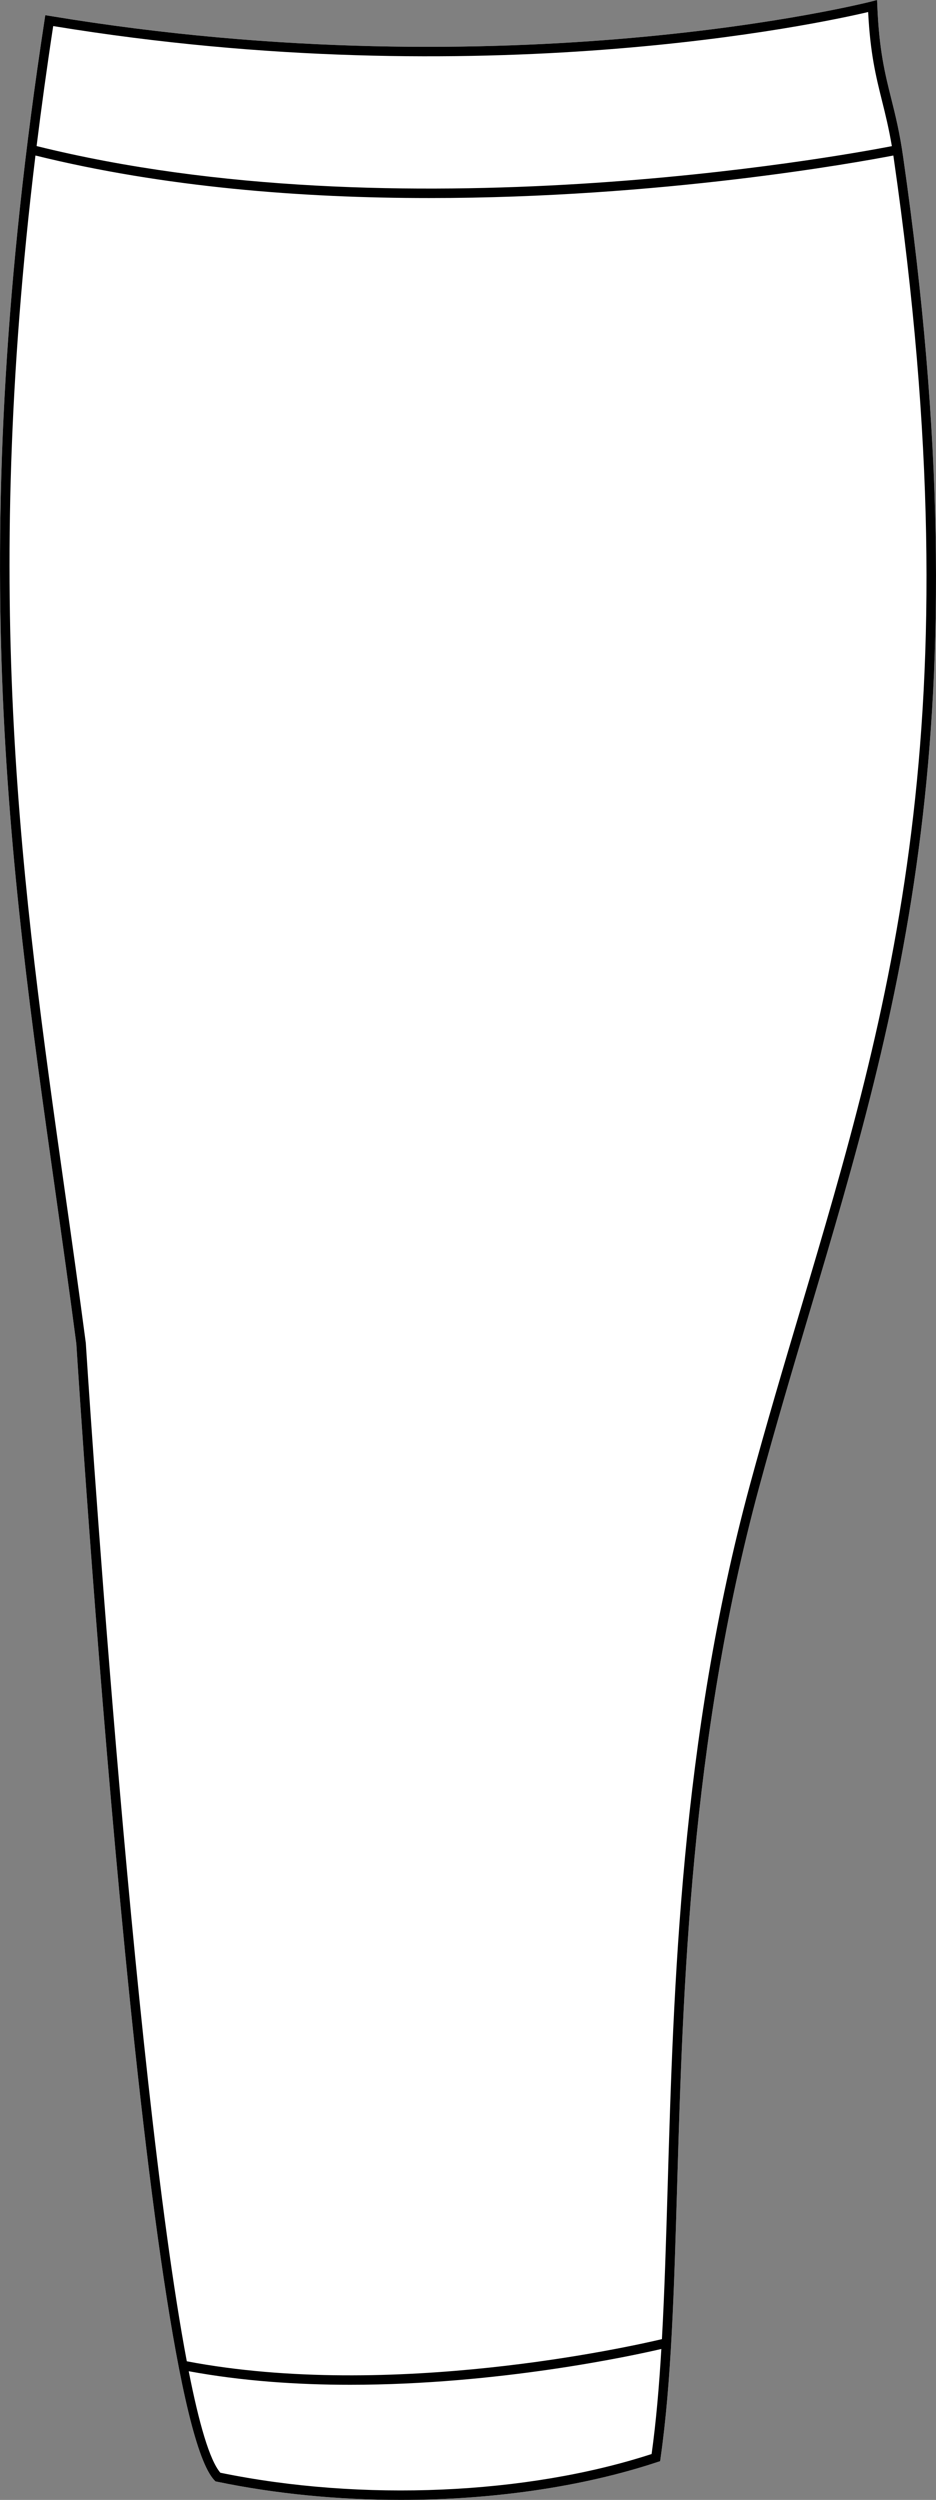
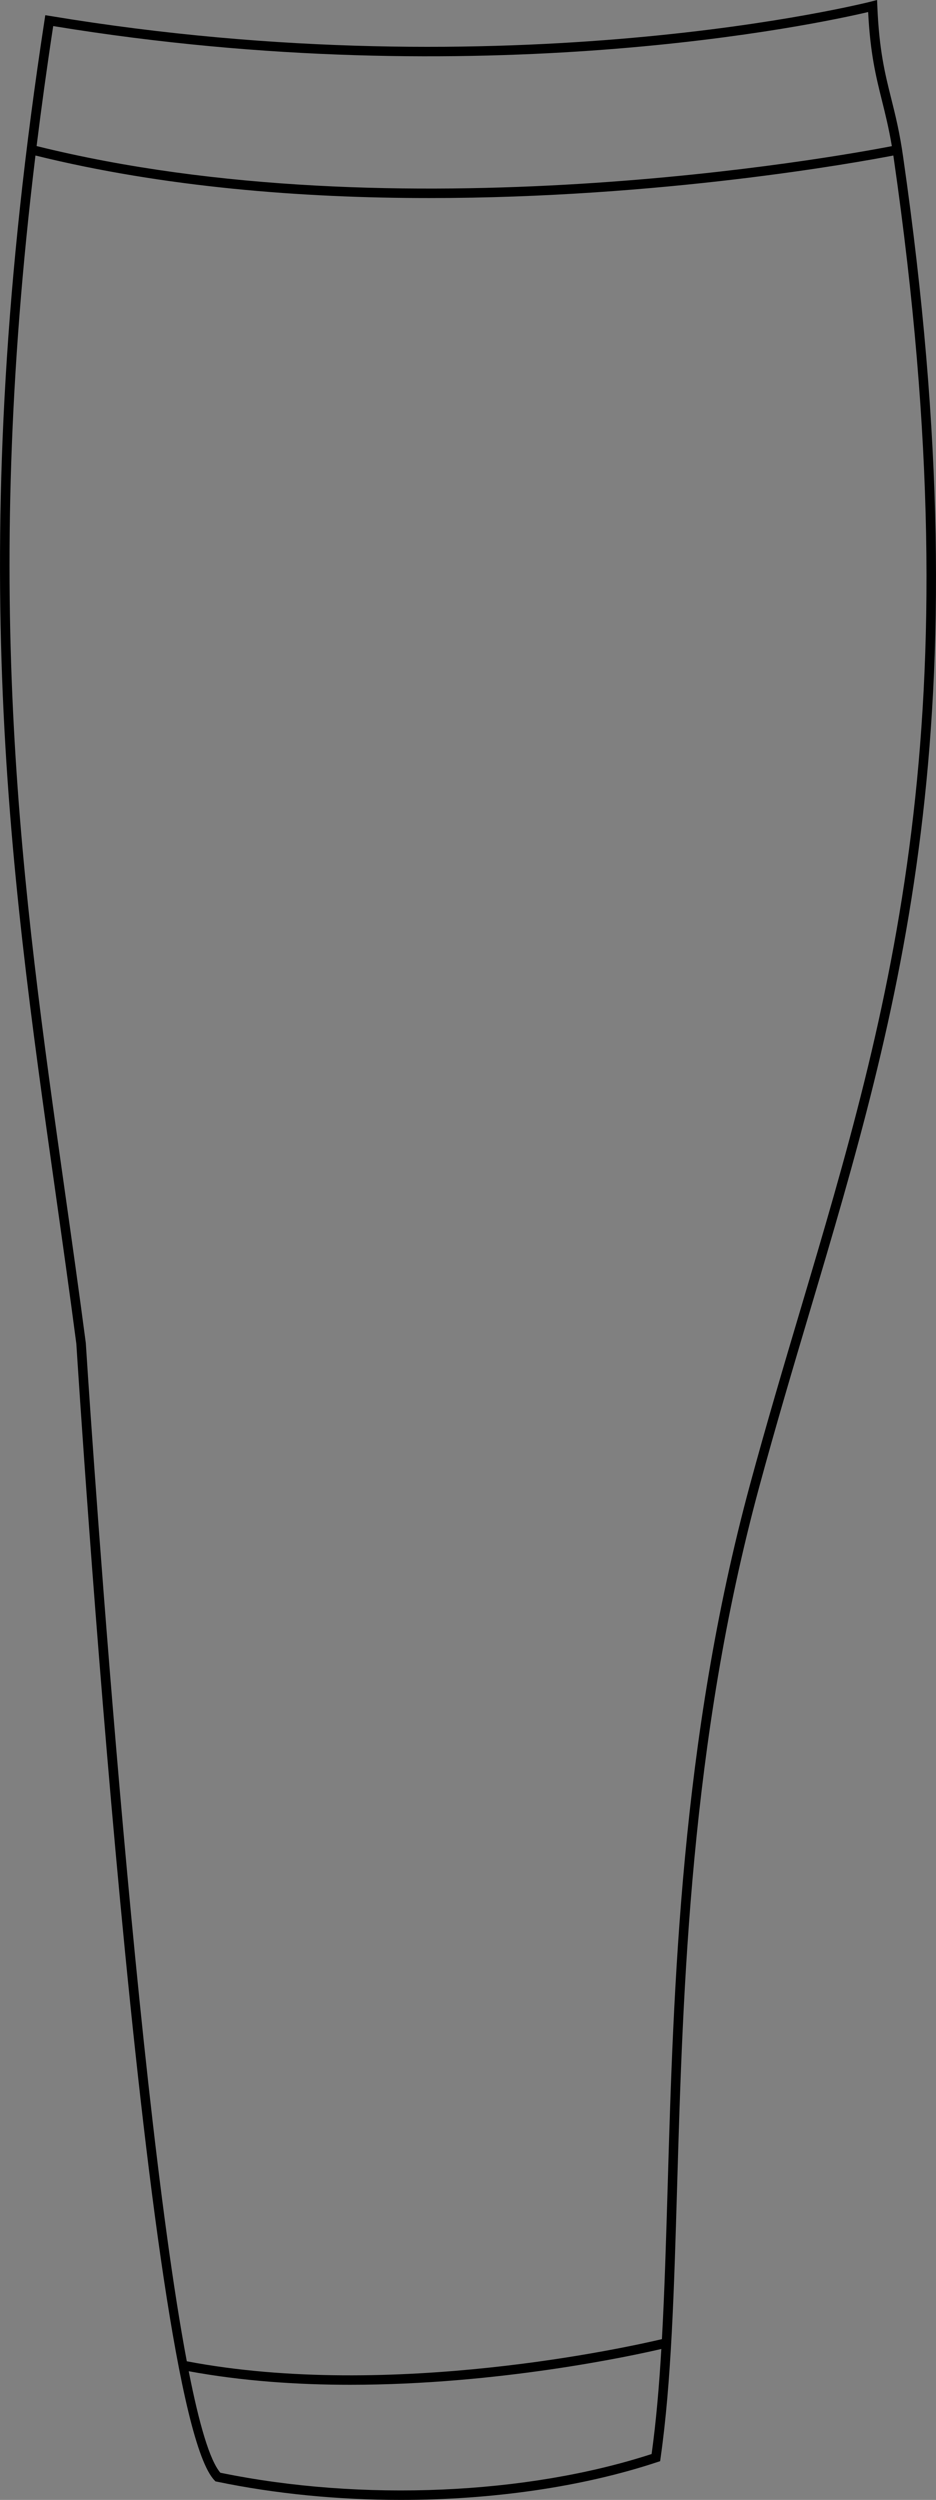
<svg xmlns="http://www.w3.org/2000/svg" id="Layer_2" viewBox="0 0 196.16 523.57">
  <rect x="0" y="0" width="196.16" height="523.57" fill="#808080" stroke="none" />
  <defs>
    <style>.cls-1{fill:#fff;}</style>
  </defs>
  <g id="Layer_1-2">
-     <path class="cls-1" d="M9.34,4.17C-7.55,114.22,1.75,179.95,11.6,249.54c1.46,10.36,2.98,21.06,4.4,31.9.57,9.03,14.26,222.87,28.95,238.03l.21.22.3.06c12.31,2.56,25.46,3.82,38.52,3.82,19.08,0,37.97-2.68,53.78-7.92l.59-.19.08-.61c2.28-15.96,2.83-35.01,3.48-57.08,1.22-41.39,2.73-92.92,17.16-146.2,3.46-12.77,7.11-25.05,10.64-36.92,18.84-63.36,36.63-123.21,19.58-241.66-.73-5.21-1.64-8.85-2.52-12.37-1.3-5.2-2.53-10.11-2.91-19.39l-.05-1.23-1.19.31c-.74.19-75.31,19.1-172.14,3.03l-.99-.16-.15.99Z" />
    <path d="M9.34,4.17l.15-.99.99.16C107.31,19.41,181.88.5,182.62.31l1.19-.31.05,1.23c.38,9.28,1.61,14.19,2.91,19.39.88,3.52,1.79,7.16,2.52,12.37,17.05,118.45-.74,178.3-19.58,241.66-3.53,11.87-7.18,24.15-10.64,36.92-14.43,53.28-15.94,104.81-17.16,146.2-.65,22.07-1.2,41.12-3.48,57.08l-.08.61-.59.19c-15.81,5.24-34.7,7.92-53.78,7.92-13.06,0-26.21-1.26-38.52-3.82l-.3-.06-.21-.22c-14.69-15.16-28.38-229-28.95-238.03-1.42-10.84-2.94-21.54-4.4-31.9C1.75,179.95-7.55,114.22,9.34,4.17ZM184.84,21.1c-1.26-5.07-2.46-9.87-2.9-18.58-9.92,2.34-80.68,17.7-170.79,2.94-1.32,8.64-2.47,17.01-3.48,25.13,76,18.87,167.8,2.23,179.24.02-.64-3.75-1.36-6.68-2.07-9.51ZM46.18,517.88c29.67,6.1,64.2,4.6,90.38-3.92.94-6.77,1.57-14.1,2.04-22-6.24,1.45-34.15,7.5-65.23,7.5-11.16,0-22.71-.79-33.82-2.84,2.17,11.02,4.39,18.65,6.63,21.26ZM13.56,249.27c1.47,10.35,2.98,21.06,4.42,31.98.11,1.84,9.79,153.09,21.17,213.29,42.93,8.17,93.06-3.1,99.57-4.64.55-9.89.87-20.62,1.21-32.18,1.22-41.51,2.73-93.16,17.22-146.67,3.47-12.79,7.12-25.08,10.66-36.97,18.77-63.14,36.51-122.79,19.51-240.81-.03-.24-.07-.47-.1-.7-7.68,1.48-48.67,8.91-97.27,8.91-26.63,0-55.56-2.25-82.52-8.91-11.32,93.29-2.82,153.39,6.13,216.7Z" />
  </g>
</svg>